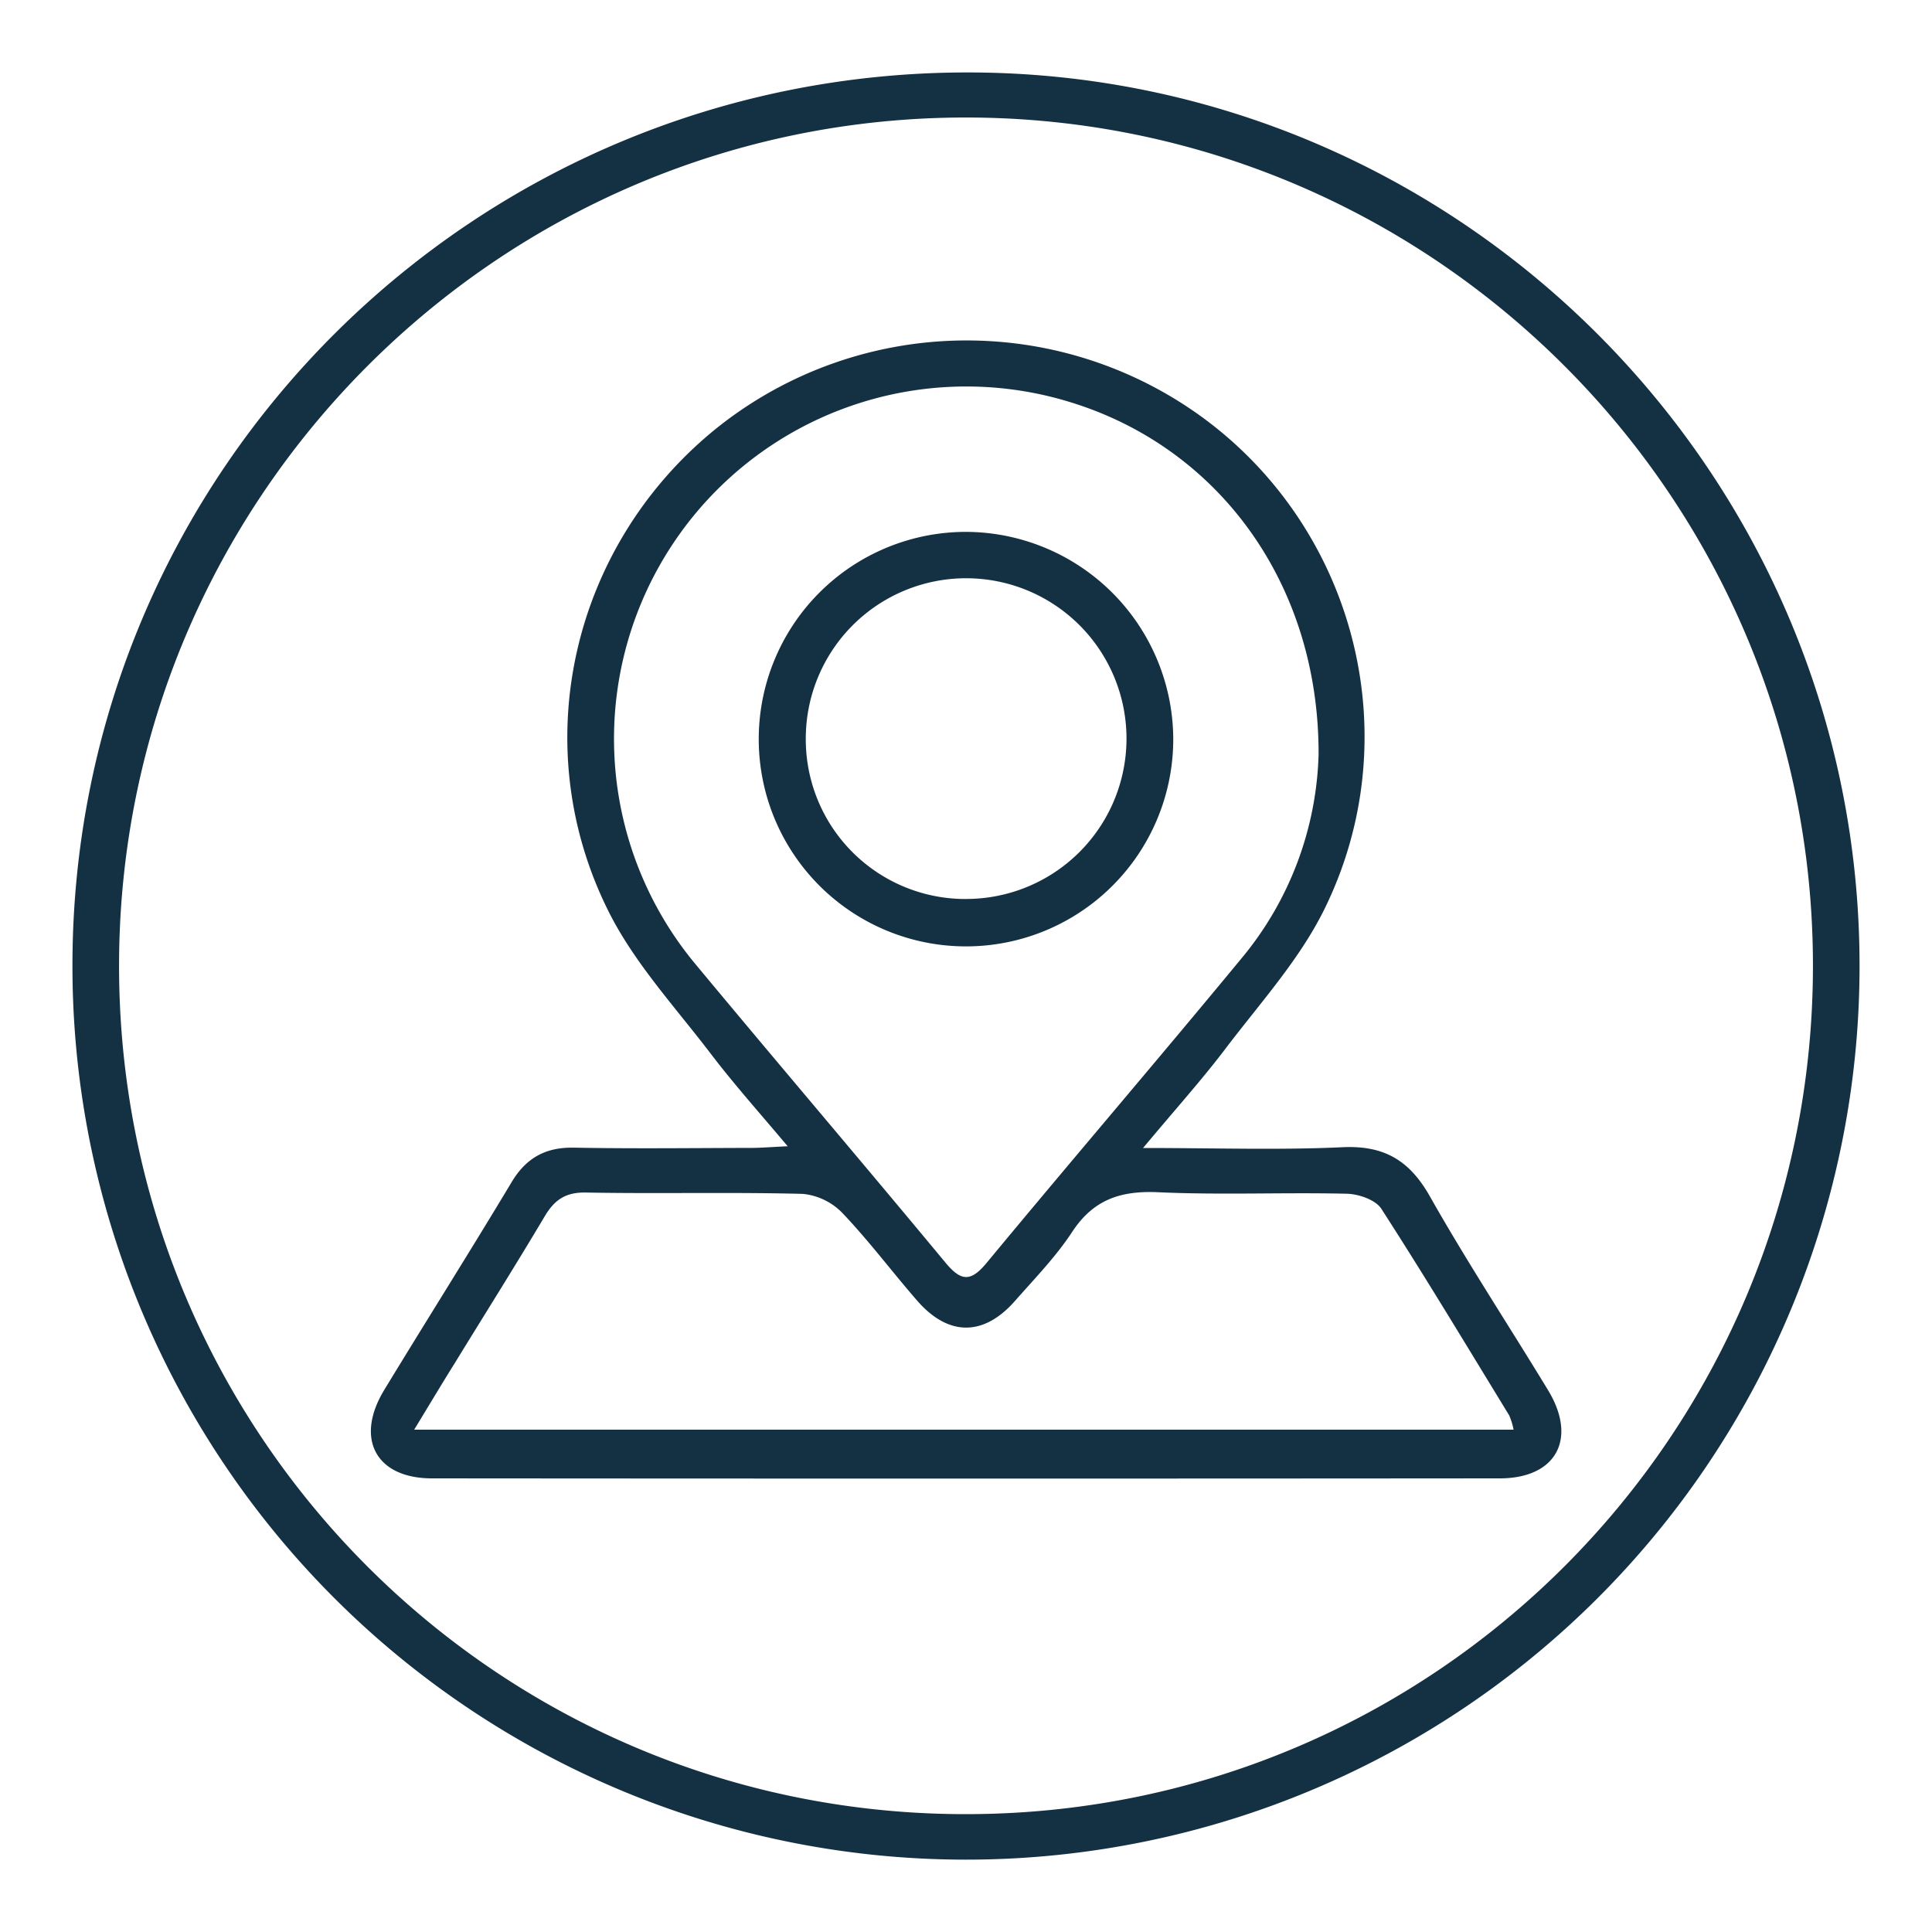
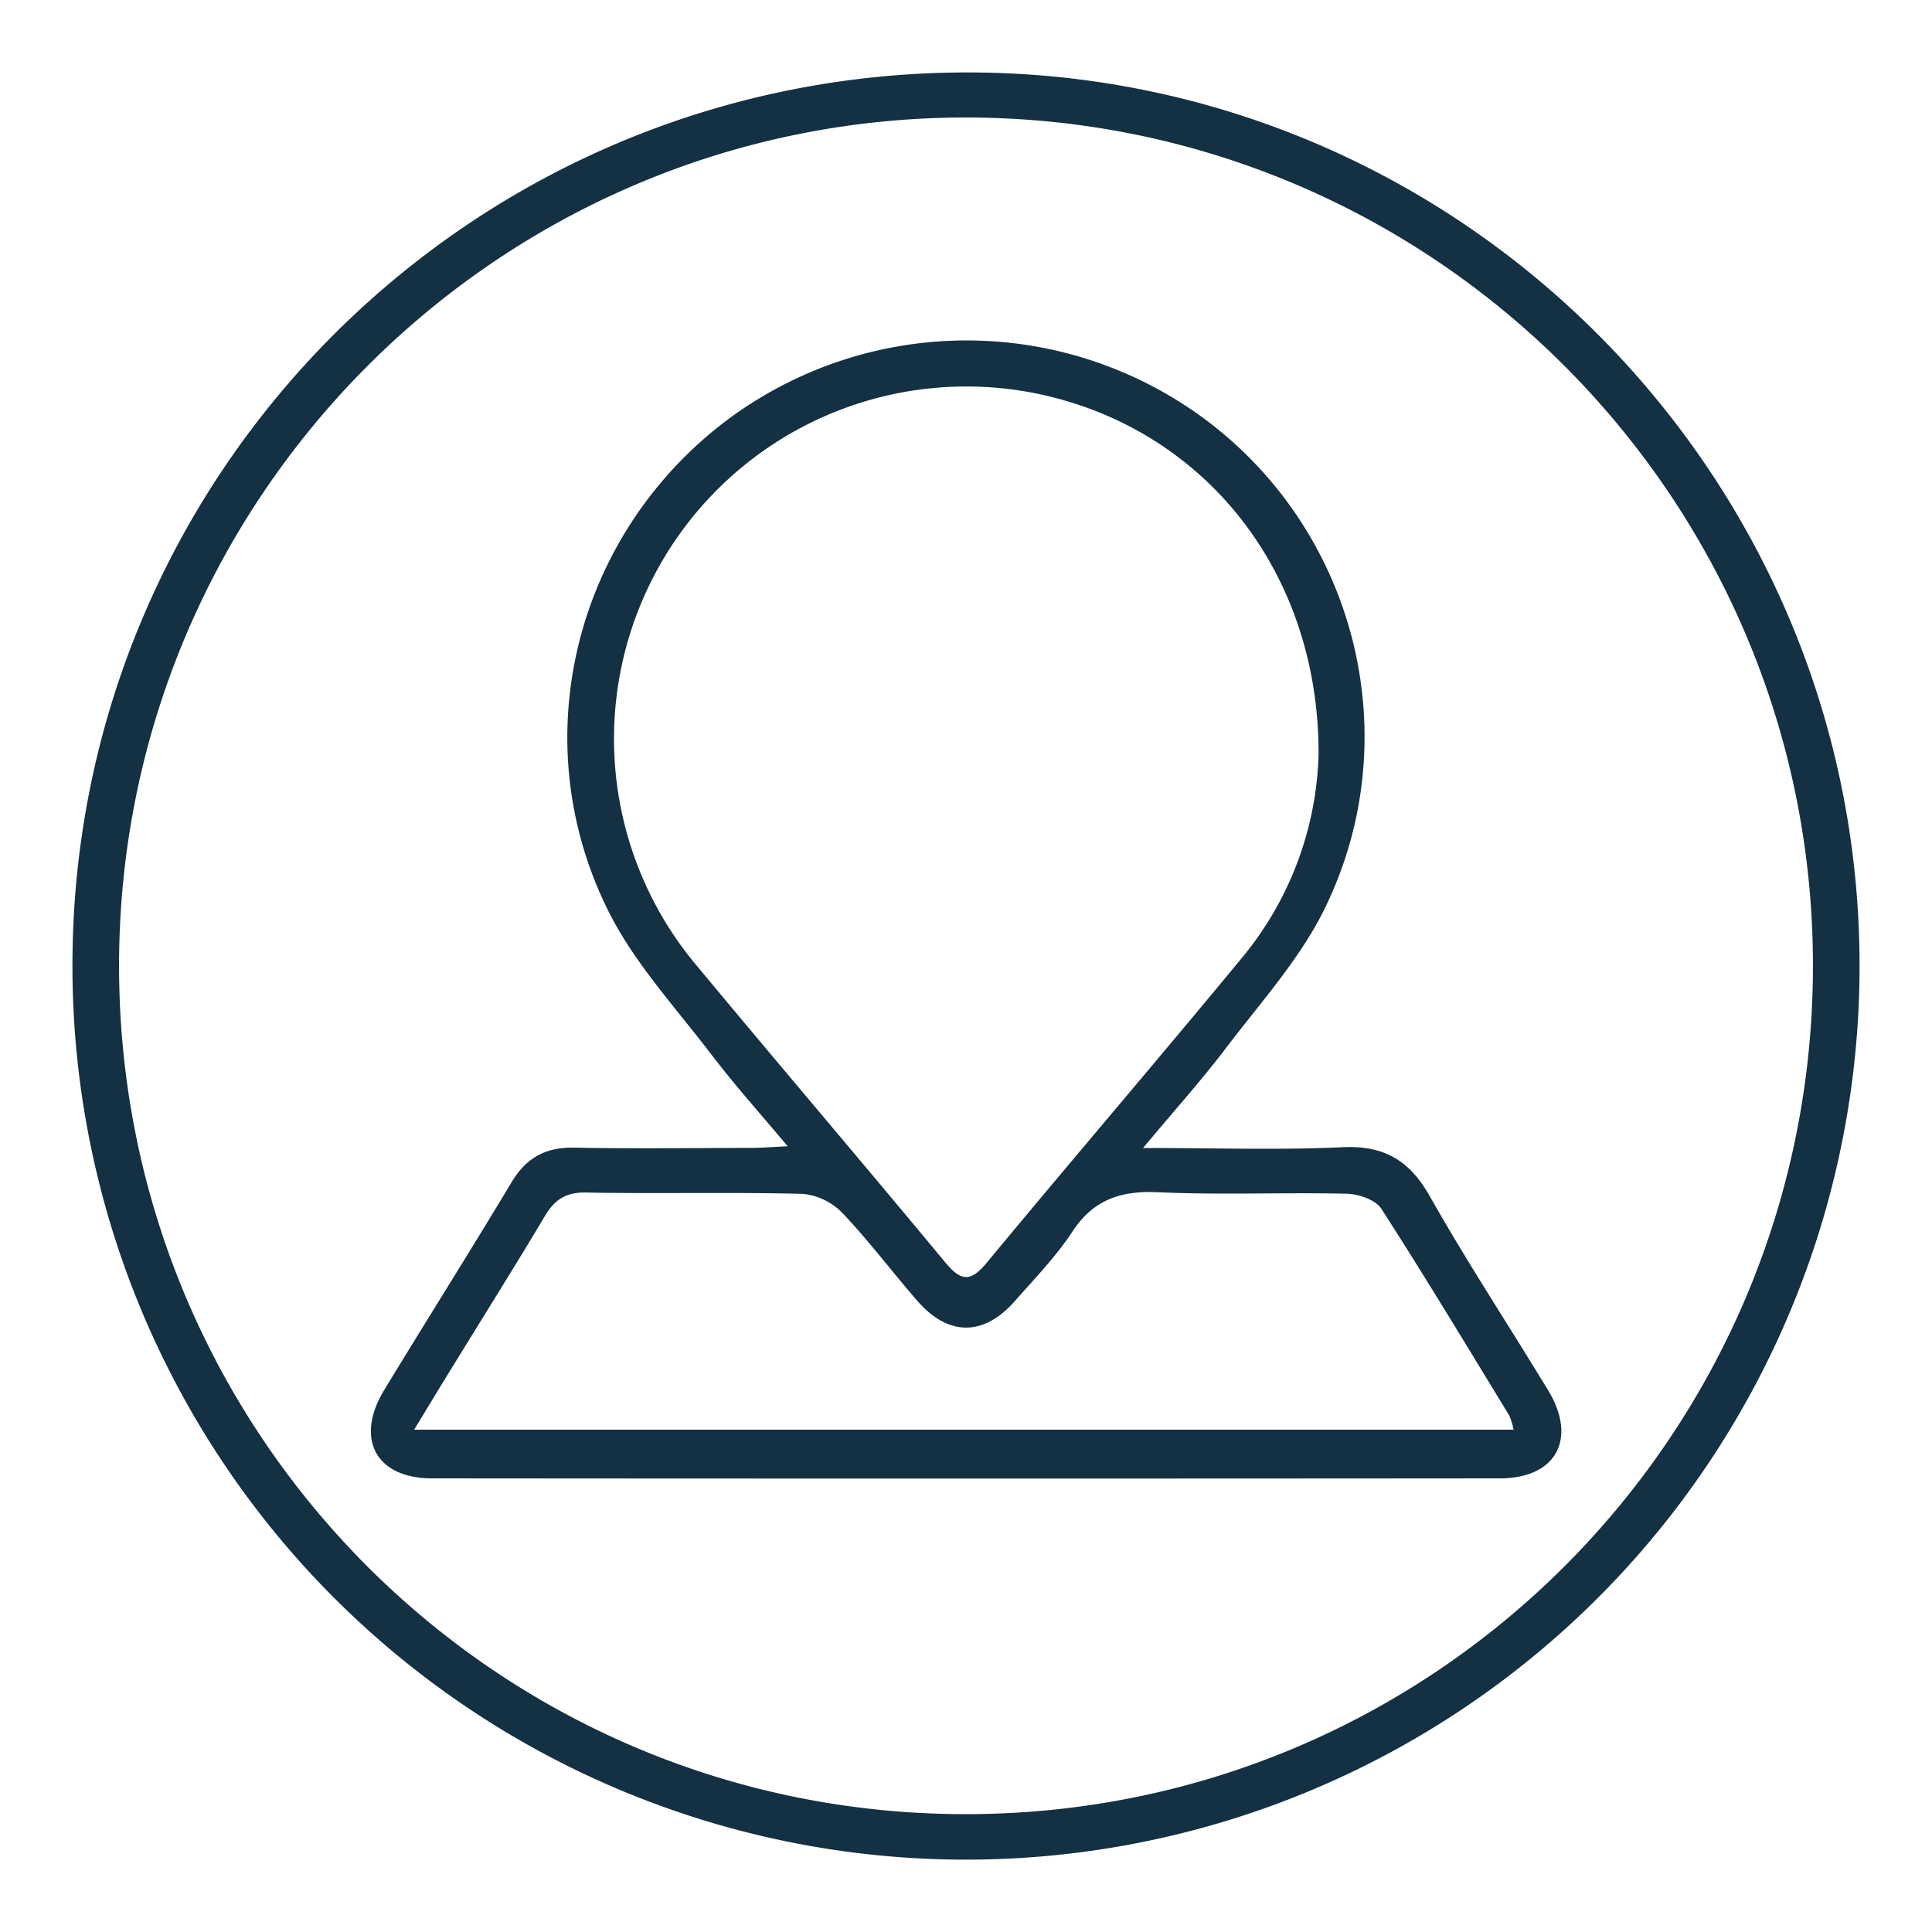
<svg xmlns="http://www.w3.org/2000/svg" id="Capa_1" data-name="Capa 1" viewBox="0 0 400 400">
  <defs>
    <style>.cls-1{fill:#143043;}</style>
  </defs>
  <path class="cls-1" d="M385,200.14a185,185,0,0,1-370-.24C15,97.51,98.17,14.77,200.78,15,302.45,15.23,385.1,98.29,385,200.14Zm-9.65-.22c0-96.78-78.48-175.46-175.12-175.59-96.89-.14-175.67,78.75-175.58,175.8s78.4,175.39,175.12,175.47C296.83,375.69,375.36,297.12,375.35,199.92Z" />
  <path class="cls-1" d="M163.08,237.32c-5.89-7-11.14-12.88-15.89-19.11-7.32-9.61-15.78-18.74-21.14-29.4-17.42-34.67-7.58-76.23,22.53-100.33A82.81,82.81,0,0,1,251.05,88c30.13,23.59,40.29,65.37,23.17,100.2-5.16,10.5-13.4,19.54-20.56,29-5,6.58-10.56,12.74-17,20.48,15,0,28.18.45,41.29-.16,8.62-.41,13.88,2.72,18.1,10.19,7.71,13.63,16.34,26.74,24.47,40.13,6.1,10.06,1.68,18.23-10,18.24q-110.53.09-221.08,0c-11.62,0-16-8.21-9.91-18.27,8.71-14.33,17.67-28.52,26.3-42.9,3-5.09,7-7.41,13-7.3,12.13.23,24.27.08,36.41.05C157.32,237.68,159.43,237.49,163.08,237.32ZM273,156.19c.09-35.39-20.74-63.64-51.65-73a72.95,72.95,0,0,0-77.55,116.2c17.2,20.72,34.68,41.19,51.86,61.92,3.2,3.87,5.19,4.29,8.6.17,17.45-21.08,35.27-41.85,52.69-62.95A69,69,0,0,0,273,156.19ZM85.75,296H313.37a14.26,14.26,0,0,0-.9-2.95c-8.75-14.31-17.39-28.69-26.48-42.79-1.2-1.85-4.7-3.06-7.16-3.11-13-.31-26.06.29-39-.31-7.76-.36-13.43,1.48-17.84,8.2-3.37,5.14-7.74,9.63-11.82,14.27-6.49,7.4-13.79,7.41-20.26,0-5.22-6-10-12.39-15.46-18.13a13.21,13.21,0,0,0-8.24-4c-15-.39-30,0-45-.28-4.13-.06-6.42,1.53-8.43,4.92-6.09,10.24-12.45,20.33-18.68,30.49C91.43,286.58,88.88,290.86,85.75,296Z" />
-   <path class="cls-1" d="M242.91,153.12a42.91,42.91,0,1,1-42.8-43A43.06,43.06,0,0,1,242.91,153.12Zm-43.08,33a33.2,33.2,0,1,0-33-33.46A33.06,33.06,0,0,0,199.83,186.13Z" />
</svg>